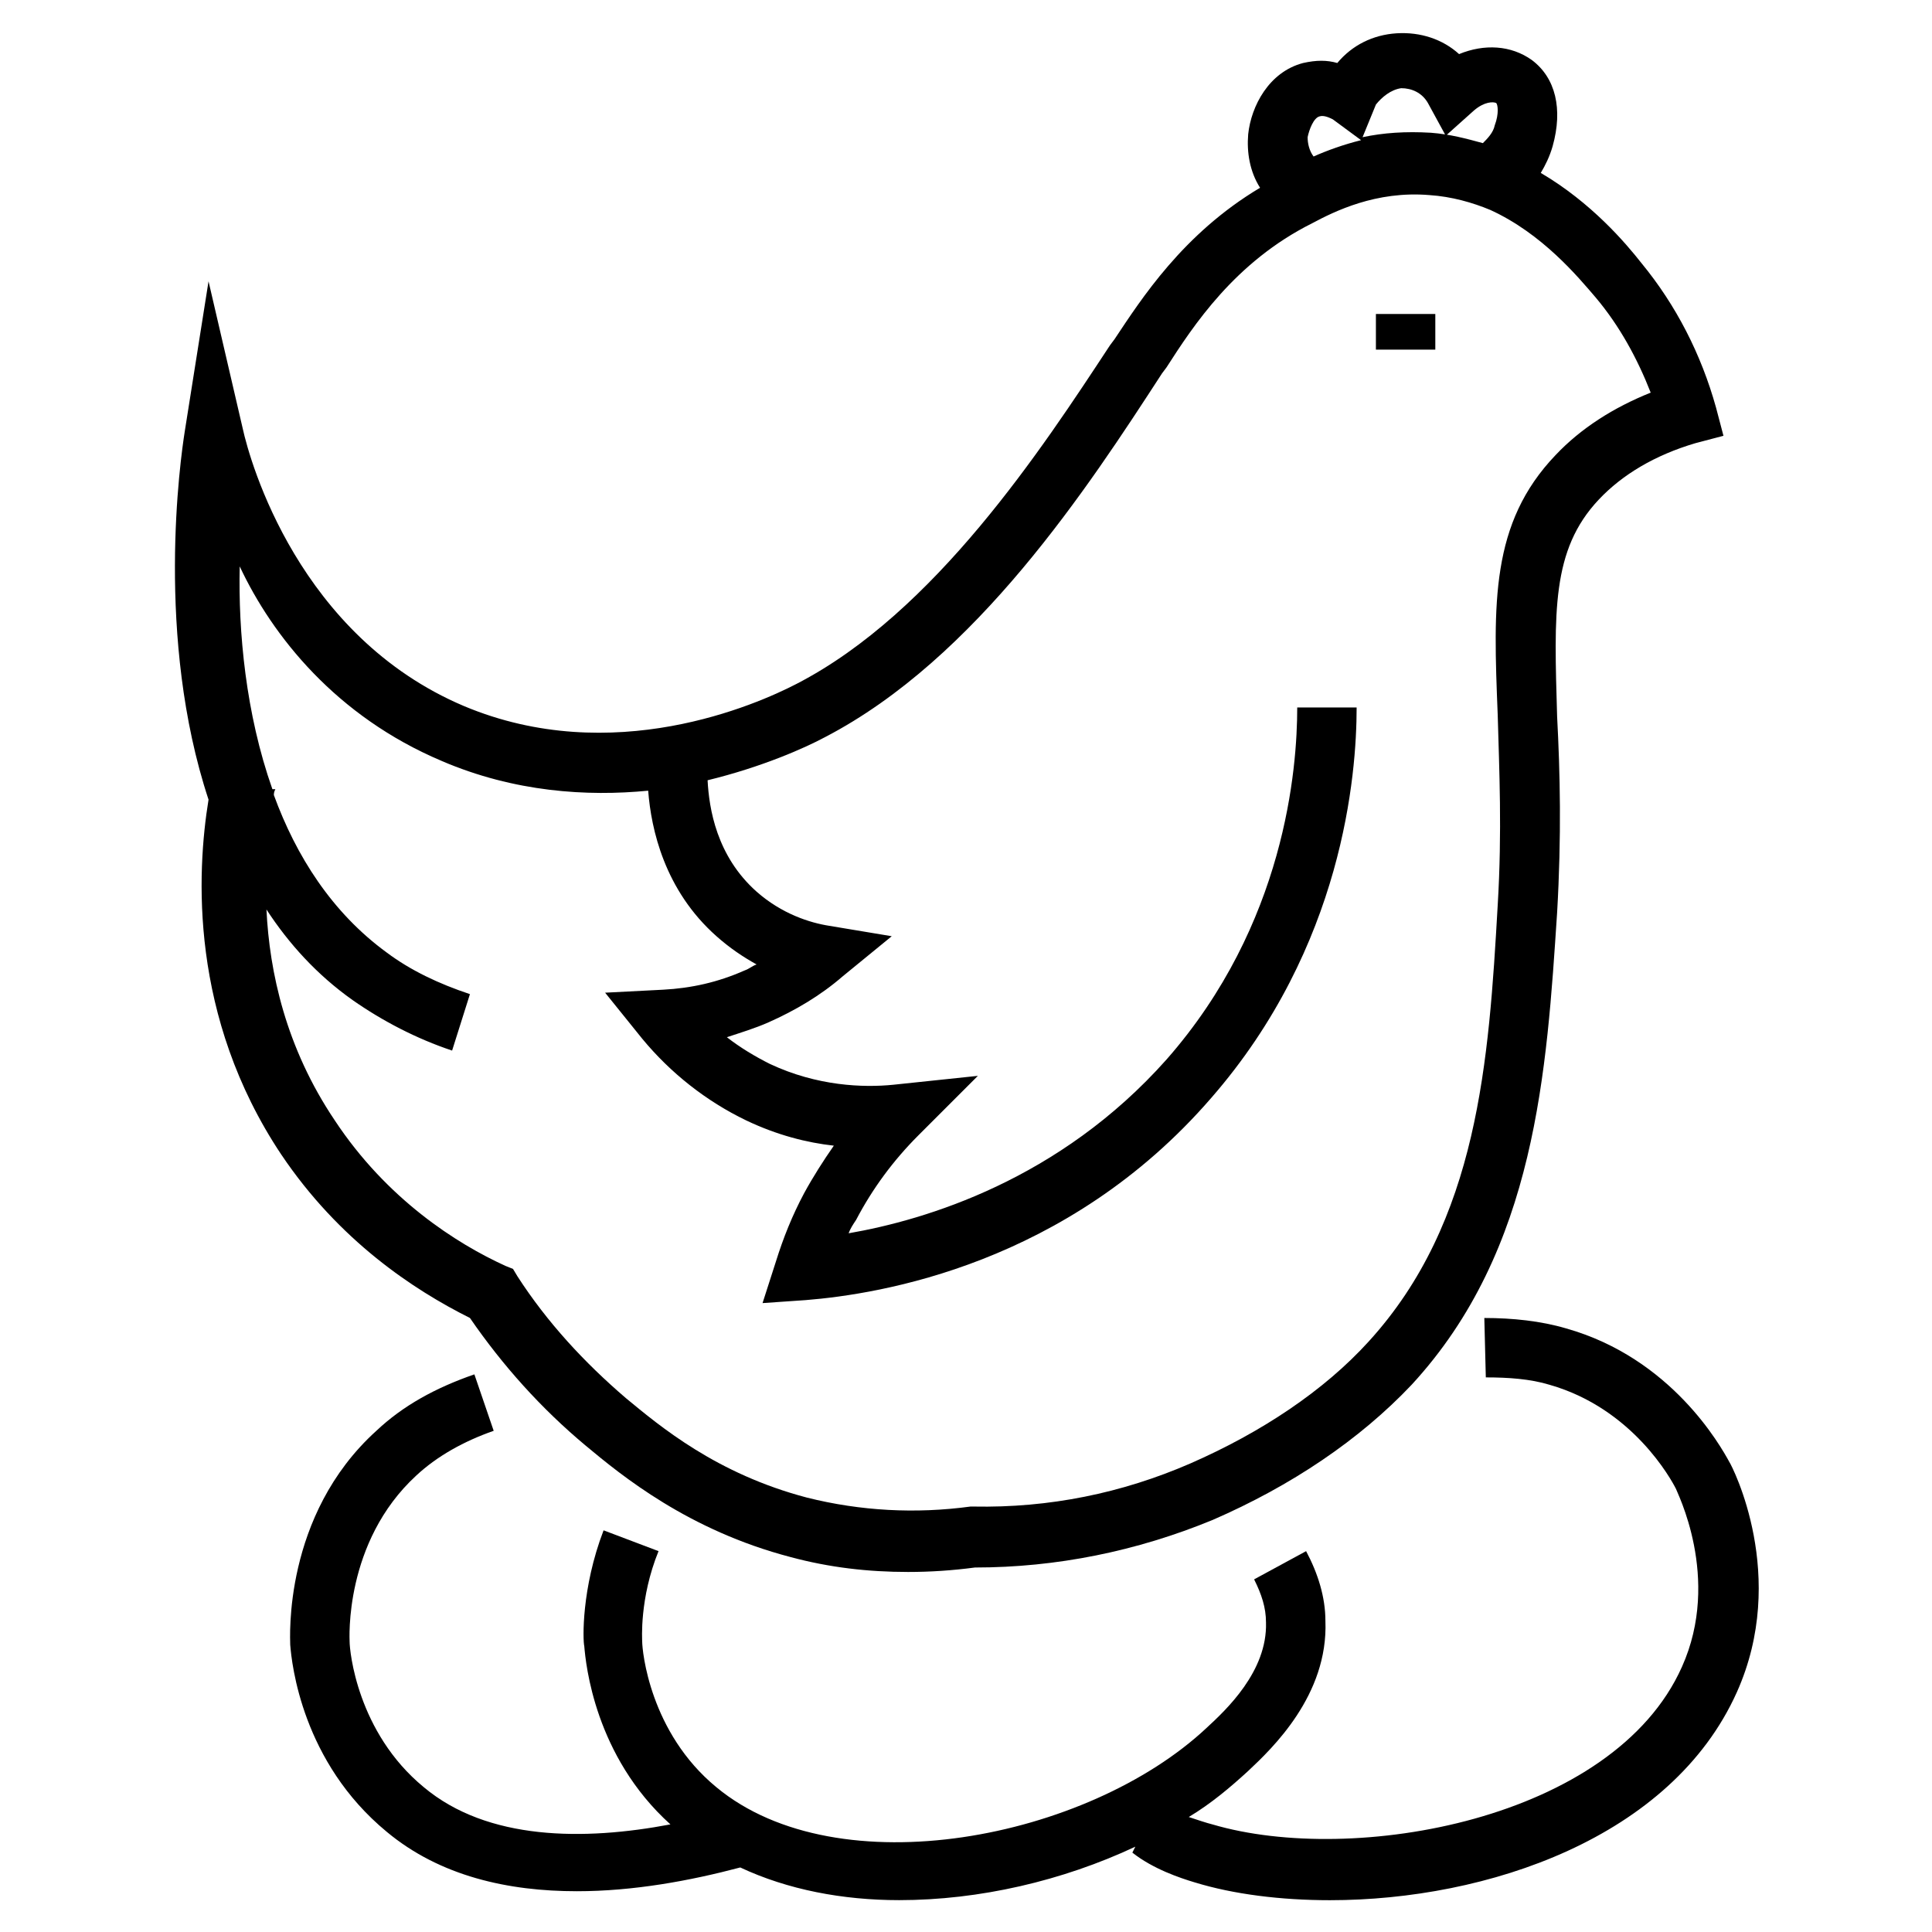
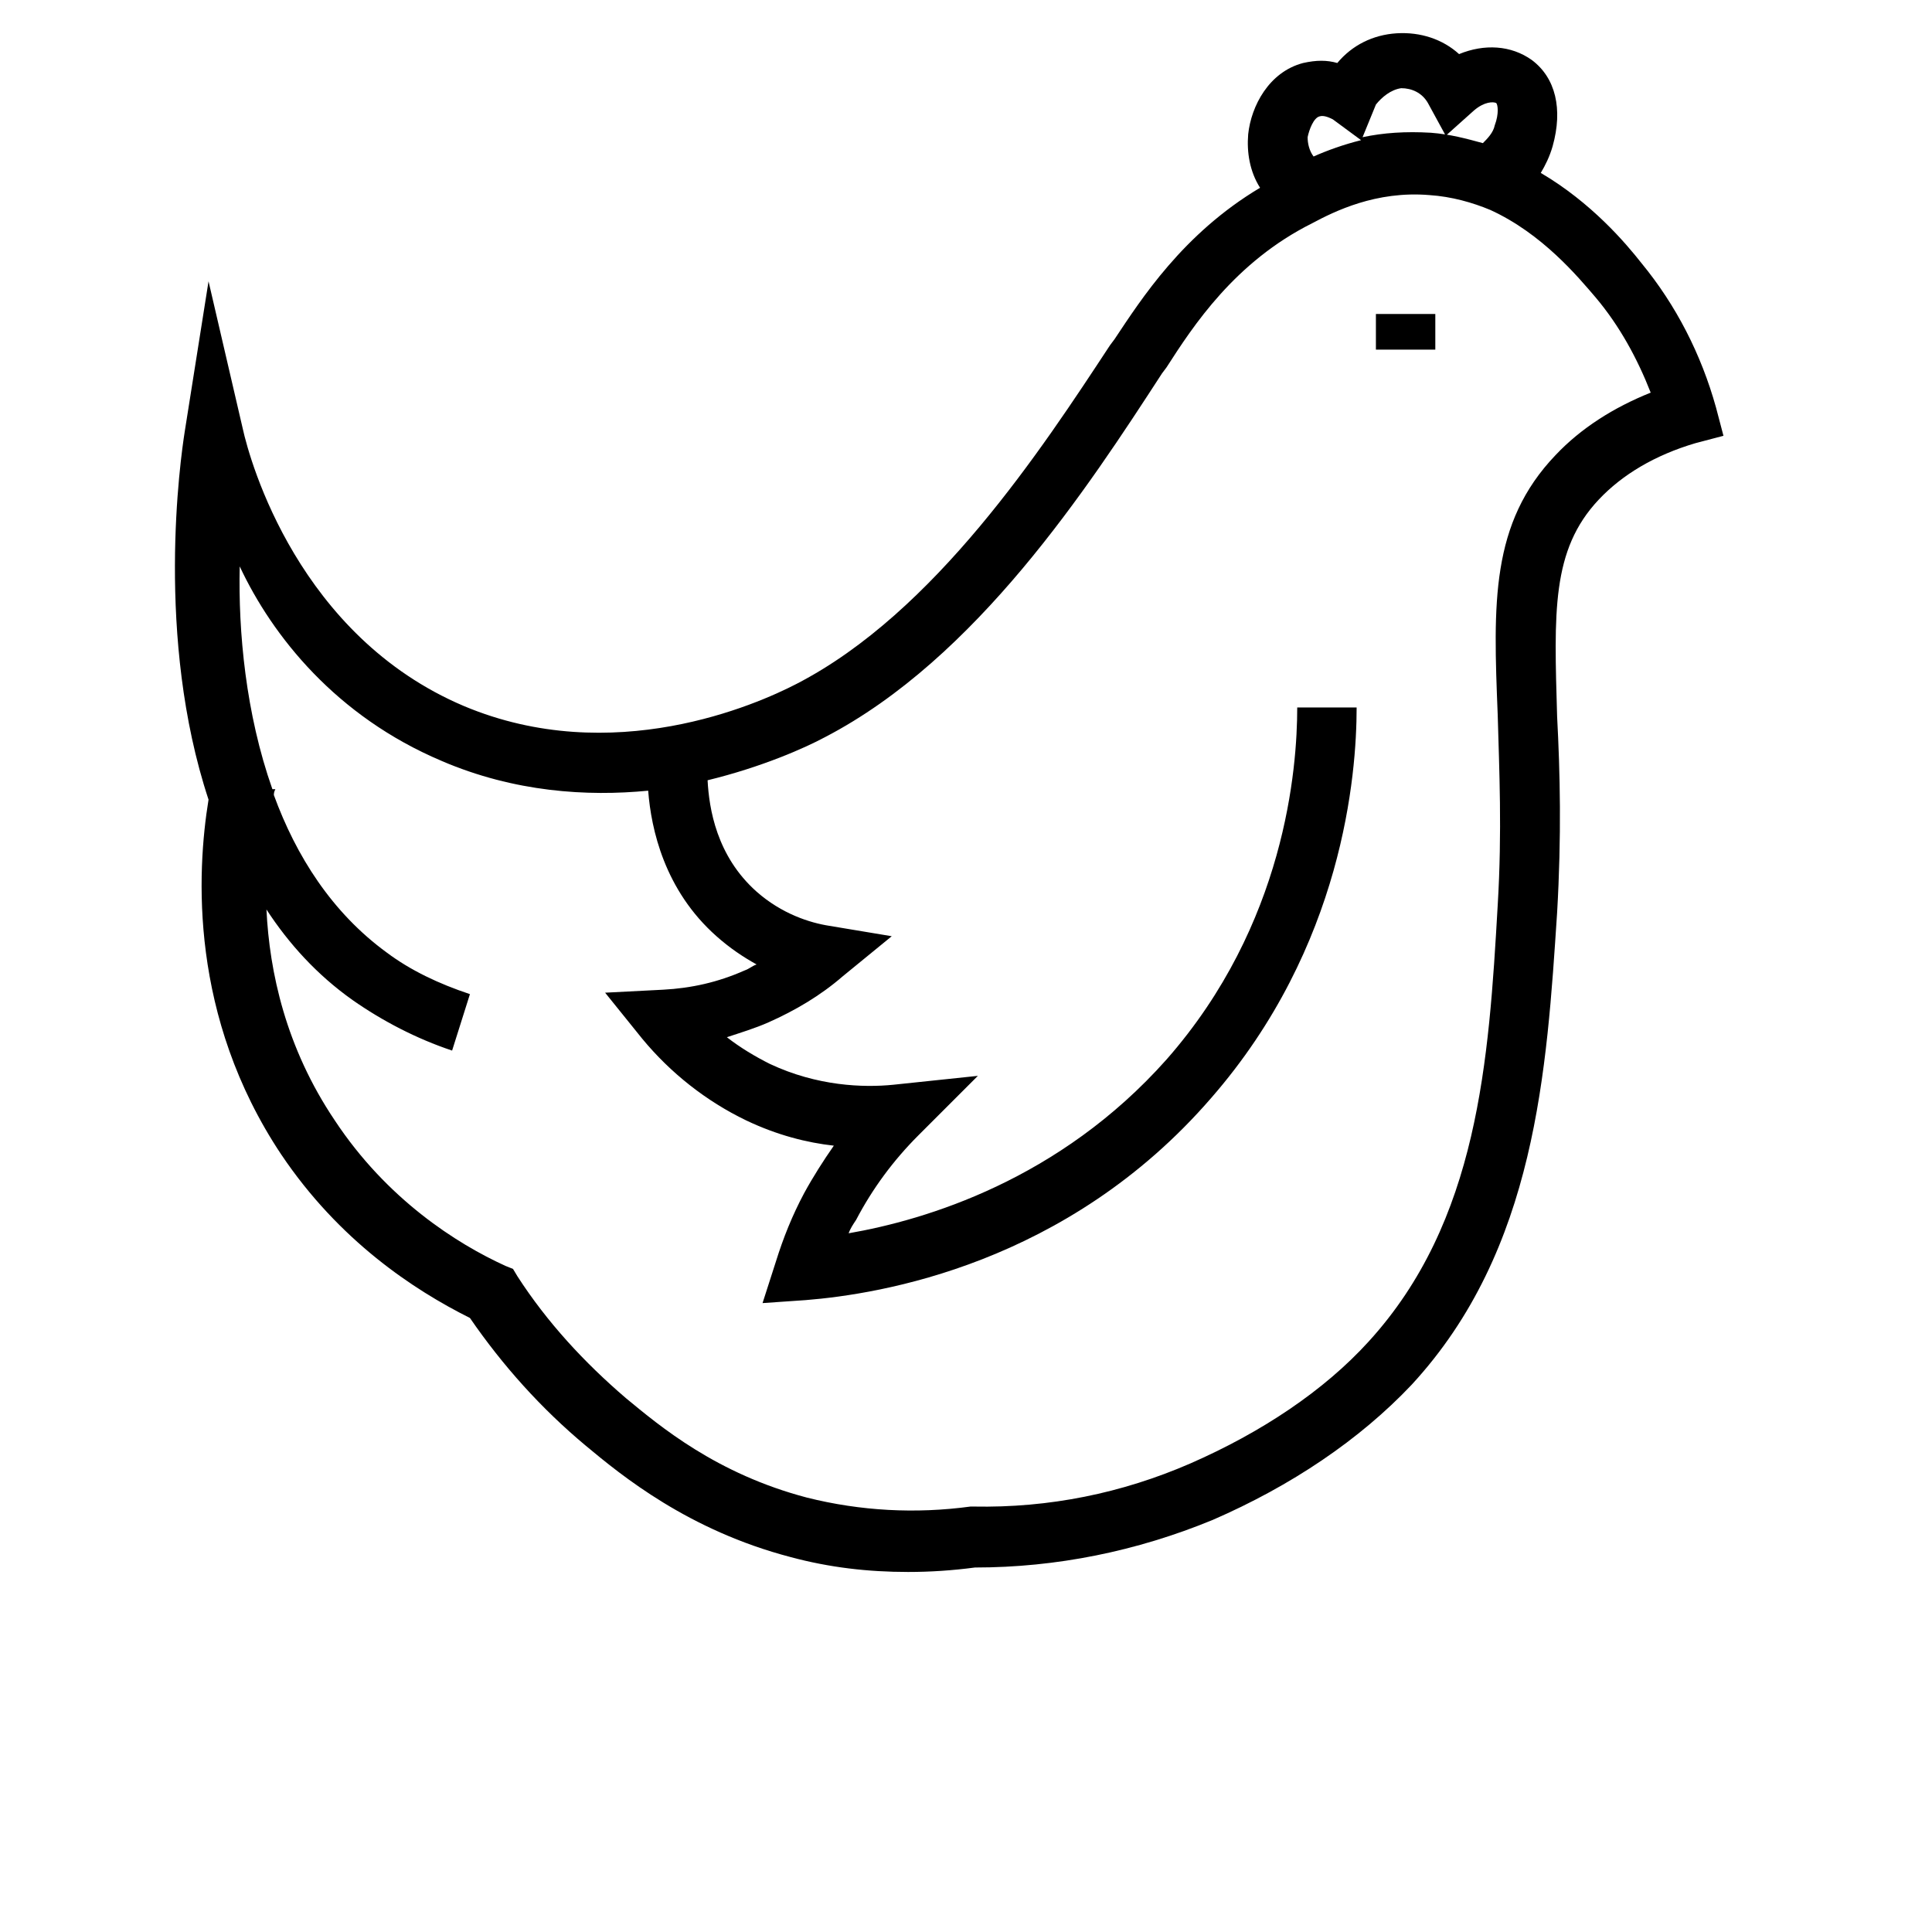
<svg xmlns="http://www.w3.org/2000/svg" fill="#000000" width="800px" height="800px" version="1.1" viewBox="144 144 512 512">
  <g>
    <path d="m218.55 449.98c15.352 22.828 35.031 35.816 49.988 43.297 8.66 12.594 18.895 24.008 30.699 33.852 9.445 7.871 27.16 22.434 54.316 29.52 10.234 2.754 20.469 3.938 31.094 3.938 5.902 0 11.809-0.395 17.711-1.18 21.648 0 42.902-4.328 62.977-12.594 20.859-9.055 38.965-21.254 52.742-35.816 33.062-35.816 35.816-83.445 38.574-125.16 1.18-20.469 0.789-37 0-51.957-0.789-27.551-1.574-44.082 11.02-57.465 6.297-6.691 14.957-11.809 25.586-14.957l7.477-1.969-1.969-7.477c-3.938-14.168-10.629-27.16-19.68-38.18-4.328-5.512-13.383-16.137-26.766-24.008 1.18-1.969 2.363-4.328 3.148-7.086 2.754-9.84 0.789-18.105-5.512-22.828-5.512-3.938-12.594-4.328-19.285-1.574-4.328-3.938-10.234-5.902-16.531-5.512-6.297 0.395-11.809 3.148-15.742 7.871-2.754-0.789-5.512-0.789-9.055 0-9.055 2.363-13.777 11.414-14.562 18.895-0.395 4.723 0.395 9.84 3.148 14.168-20.469 12.203-31.488 29.52-38.574 40.148l-1.18 1.574c-18.102 27.543-46.438 70.84-83.043 89.734-10.629 5.512-48.805 22.434-88.168 5.902-43.691-18.5-56.68-64.551-58.648-73.602l-9.051-38.969-6.297 39.754c-1.18 7.477-7.871 54.711 6.297 97.613-3.148 19.289-5.117 57.469 19.285 94.07zm296.78-282.61c2.754 0 5.512 1.18 7.086 3.938l4.723 8.66 7.477-6.691c2.754-2.363 5.117-2.363 5.902-1.969 0.395 0.395 0.789 2.754-0.395 5.902-0.395 1.969-1.969 3.543-3.148 4.723-4.328-1.18-8.66-2.363-13.777-2.754-6.691-0.395-12.594 0-18.105 1.18l3.543-8.66c1.578-1.965 3.941-3.934 6.695-4.328zm-24.797 12.988c0.395-1.969 1.574-5.117 3.148-5.512 1.18-0.395 2.754 0.395 3.543 0.789l7.477 5.512c-4.723 1.18-9.055 2.754-12.594 4.328-1.18-1.574-1.574-3.539-1.574-5.117zm-229.47 165.31c19.285 8.266 38.574 9.445 54.711 7.871 0.789 10.234 4.328 26.371 18.105 38.574 3.543 3.148 7.086 5.512 10.629 7.477-1.18 0.395-1.969 1.18-3.148 1.574-7.086 3.148-14.168 4.723-21.648 5.117l-15.352 0.789 9.84 12.203c7.477 9.055 16.926 16.531 27.551 21.648 8.266 3.938 16.137 5.902 23.223 6.691-2.754 3.938-5.512 8.266-7.871 12.594-3.148 5.902-5.512 11.809-7.477 18.105l-3.543 11.02 11.414-0.789c19.68-1.574 69.273-9.445 107.45-53.531 35.031-40.148 38.574-85.805 38.574-103.52h-15.742c0 16.137-3.148 57.465-34.637 93.285-28.344 31.883-63.77 42.512-84.238 46.055 0.395-1.18 1.18-2.363 1.969-3.543 4.328-8.266 9.84-15.742 16.531-22.434l15.742-15.742-22.434 2.359c-7.871 0.789-20.074 0.395-32.668-5.512-3.938-1.969-7.871-4.328-11.414-7.086 3.543-1.18 7.477-2.363 11.02-3.938 7.086-3.148 13.777-7.086 19.68-12.203l12.992-10.625-16.531-2.754c-5.117-0.789-12.594-3.148-19.285-9.055-10.629-9.445-12.594-22.043-12.988-29.52 14.562-3.543 25.977-8.66 31.094-11.414 40.148-20.859 69.668-66.125 89.348-96.434l1.18-1.574c7.086-11.02 18.105-27.945 38.574-38.18 5.902-3.148 16.926-8.66 31.094-7.477 5.902 0.395 11.414 1.969 16.137 3.938 13.777 6.297 23.223 17.711 27.945 23.223 6.297 7.477 11.02 16.137 14.562 25.191-9.84 3.938-18.5 9.445-25.191 16.531-17.32 18.105-16.531 39.359-15.352 68.879 0.395 14.562 1.18 30.699 0 50.383-2.363 41.328-5.117 83.836-34.242 115.72-11.809 12.988-28.34 24.008-47.23 32.273-18.105 7.871-37.391 11.809-57.465 11.414h-0.789c-14.562 1.969-29.125 1.18-43.297-2.363-24.008-6.297-38.965-18.895-48.02-26.371-11.02-9.445-20.859-20.074-28.734-32.273l-1.18-1.969-1.969-0.789c-12.988-5.902-31.488-17.711-45.266-38.574-12.988-19.285-17.32-39.359-18.105-55.891 5.902 9.055 13.383 17.32 22.828 24.008 7.871 5.512 16.926 10.234 26.371 13.383l4.723-14.957c-8.266-2.754-15.742-6.297-22.043-11.02-14.562-10.629-24.008-25.586-29.914-41.723 0-0.395 0-0.789 0.395-1.574h-0.789c-7.086-20.074-9.055-41.723-8.66-59.039 8.668 18.5 25.594 39.758 53.539 51.562z" />
    <path d="m508.63 227.21h15.742v9.445h-15.742z" />
-     <path d="m460.61 642.85c10.234 3.148 22.828 4.723 35.816 4.723 41.723 0 90.527-16.531 107.85-55.105 13.777-30.699-1.18-59.828-1.969-61.008-2.363-4.328-15.352-27.551-43.297-35.426-6.691-1.969-14.168-2.754-21.648-2.754l0.395 15.742c5.902 0 11.809 0.395 16.926 1.969 22.043 6.297 32.273 25.191 33.457 27.551 0 0.395 12.203 23.617 1.574 47.23-18.105 40.539-86.984 52.742-124.38 41.723-1.574-0.395-3.938-1.18-6.297-1.969 5.902-3.543 11.02-7.871 15.742-12.203 6.297-5.902 21.254-20.074 20.469-39.754 0-6.297-1.969-12.594-5.117-18.5l-13.777 7.477c1.969 3.938 3.148 7.477 3.148 11.414 0.395 12.988-10.629 23.223-15.742 27.945-31.488 29.52-97.613 42.508-129.89 15.742-17.711-14.562-19.68-36.211-19.68-38.574 0-0.395-0.789-11.414 4.328-24.008l-14.562-5.512c-5.902 15.352-5.512 29.125-5.117 30.699 0.395 4.723 2.754 29.125 22.828 47.23-22.828 4.328-48.414 4.328-65.336-9.84-17.711-14.562-19.68-36.211-19.68-38.574 0-0.395-1.574-26.371 17.711-44.082 5.512-5.117 12.594-9.055 20.469-11.809l-5.117-14.957c-10.234 3.543-18.895 8.266-25.977 14.957-24.797 22.434-22.828 55.105-22.828 56.68 0.395 5.117 3.148 31.094 25.586 49.594 14.168 11.809 32.273 15.742 50.383 15.742 14.957 0 29.914-2.754 43.297-6.297 12.594 5.902 27.16 8.66 42.117 8.66 21.254 0 43.297-5.117 62.582-14.168l-0.789 1.574c5.504 4.344 12.586 6.703 16.523 7.887z" />
  </g>
</svg>